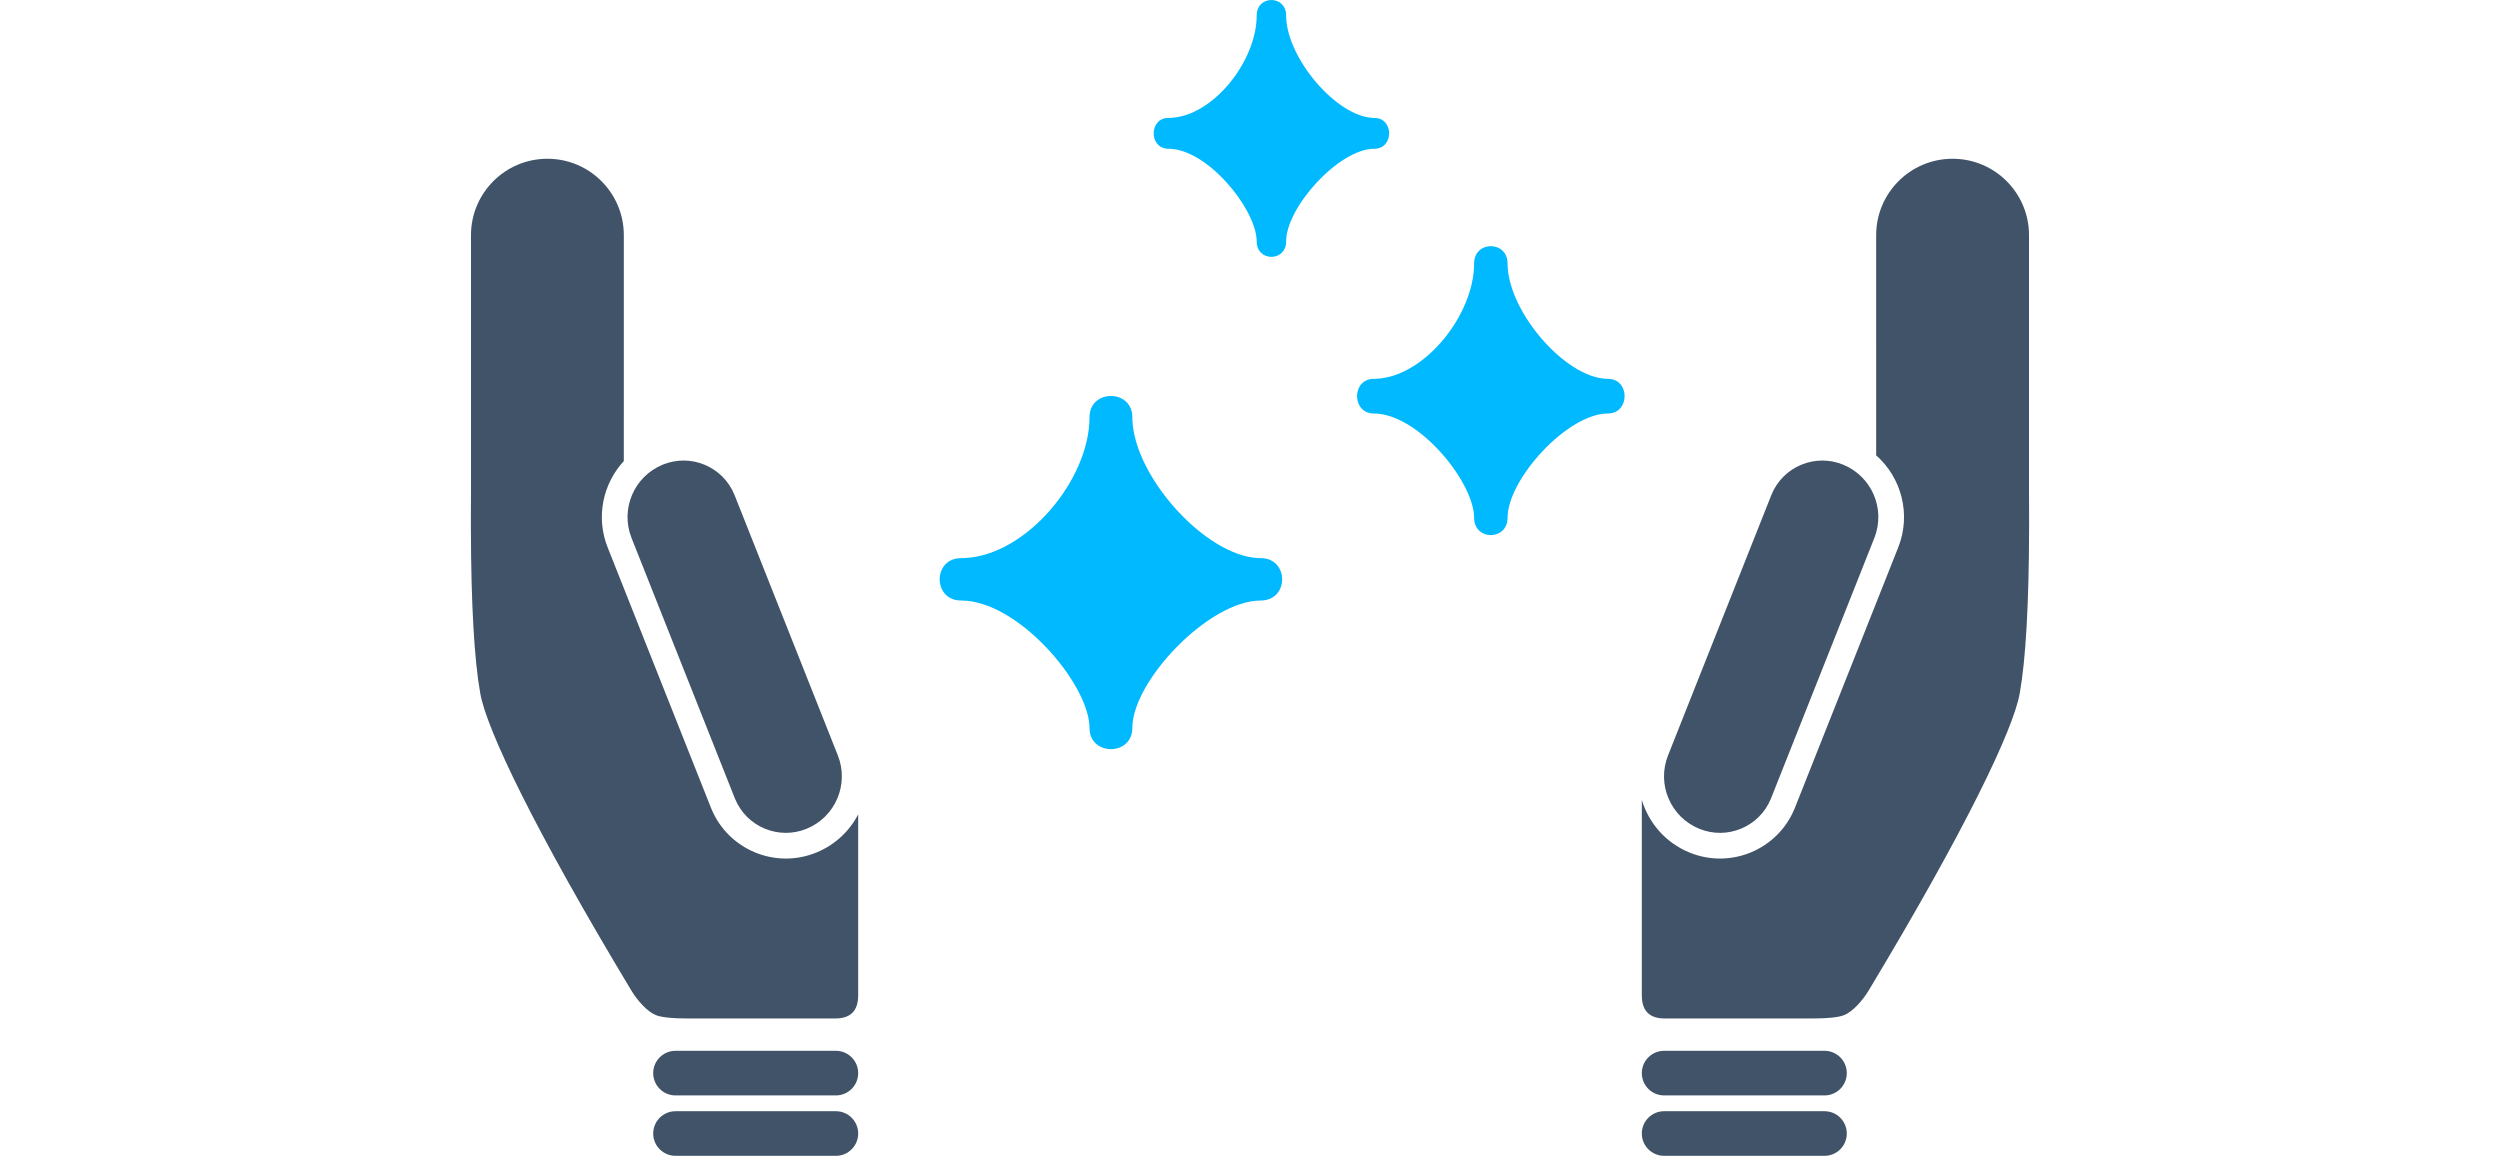
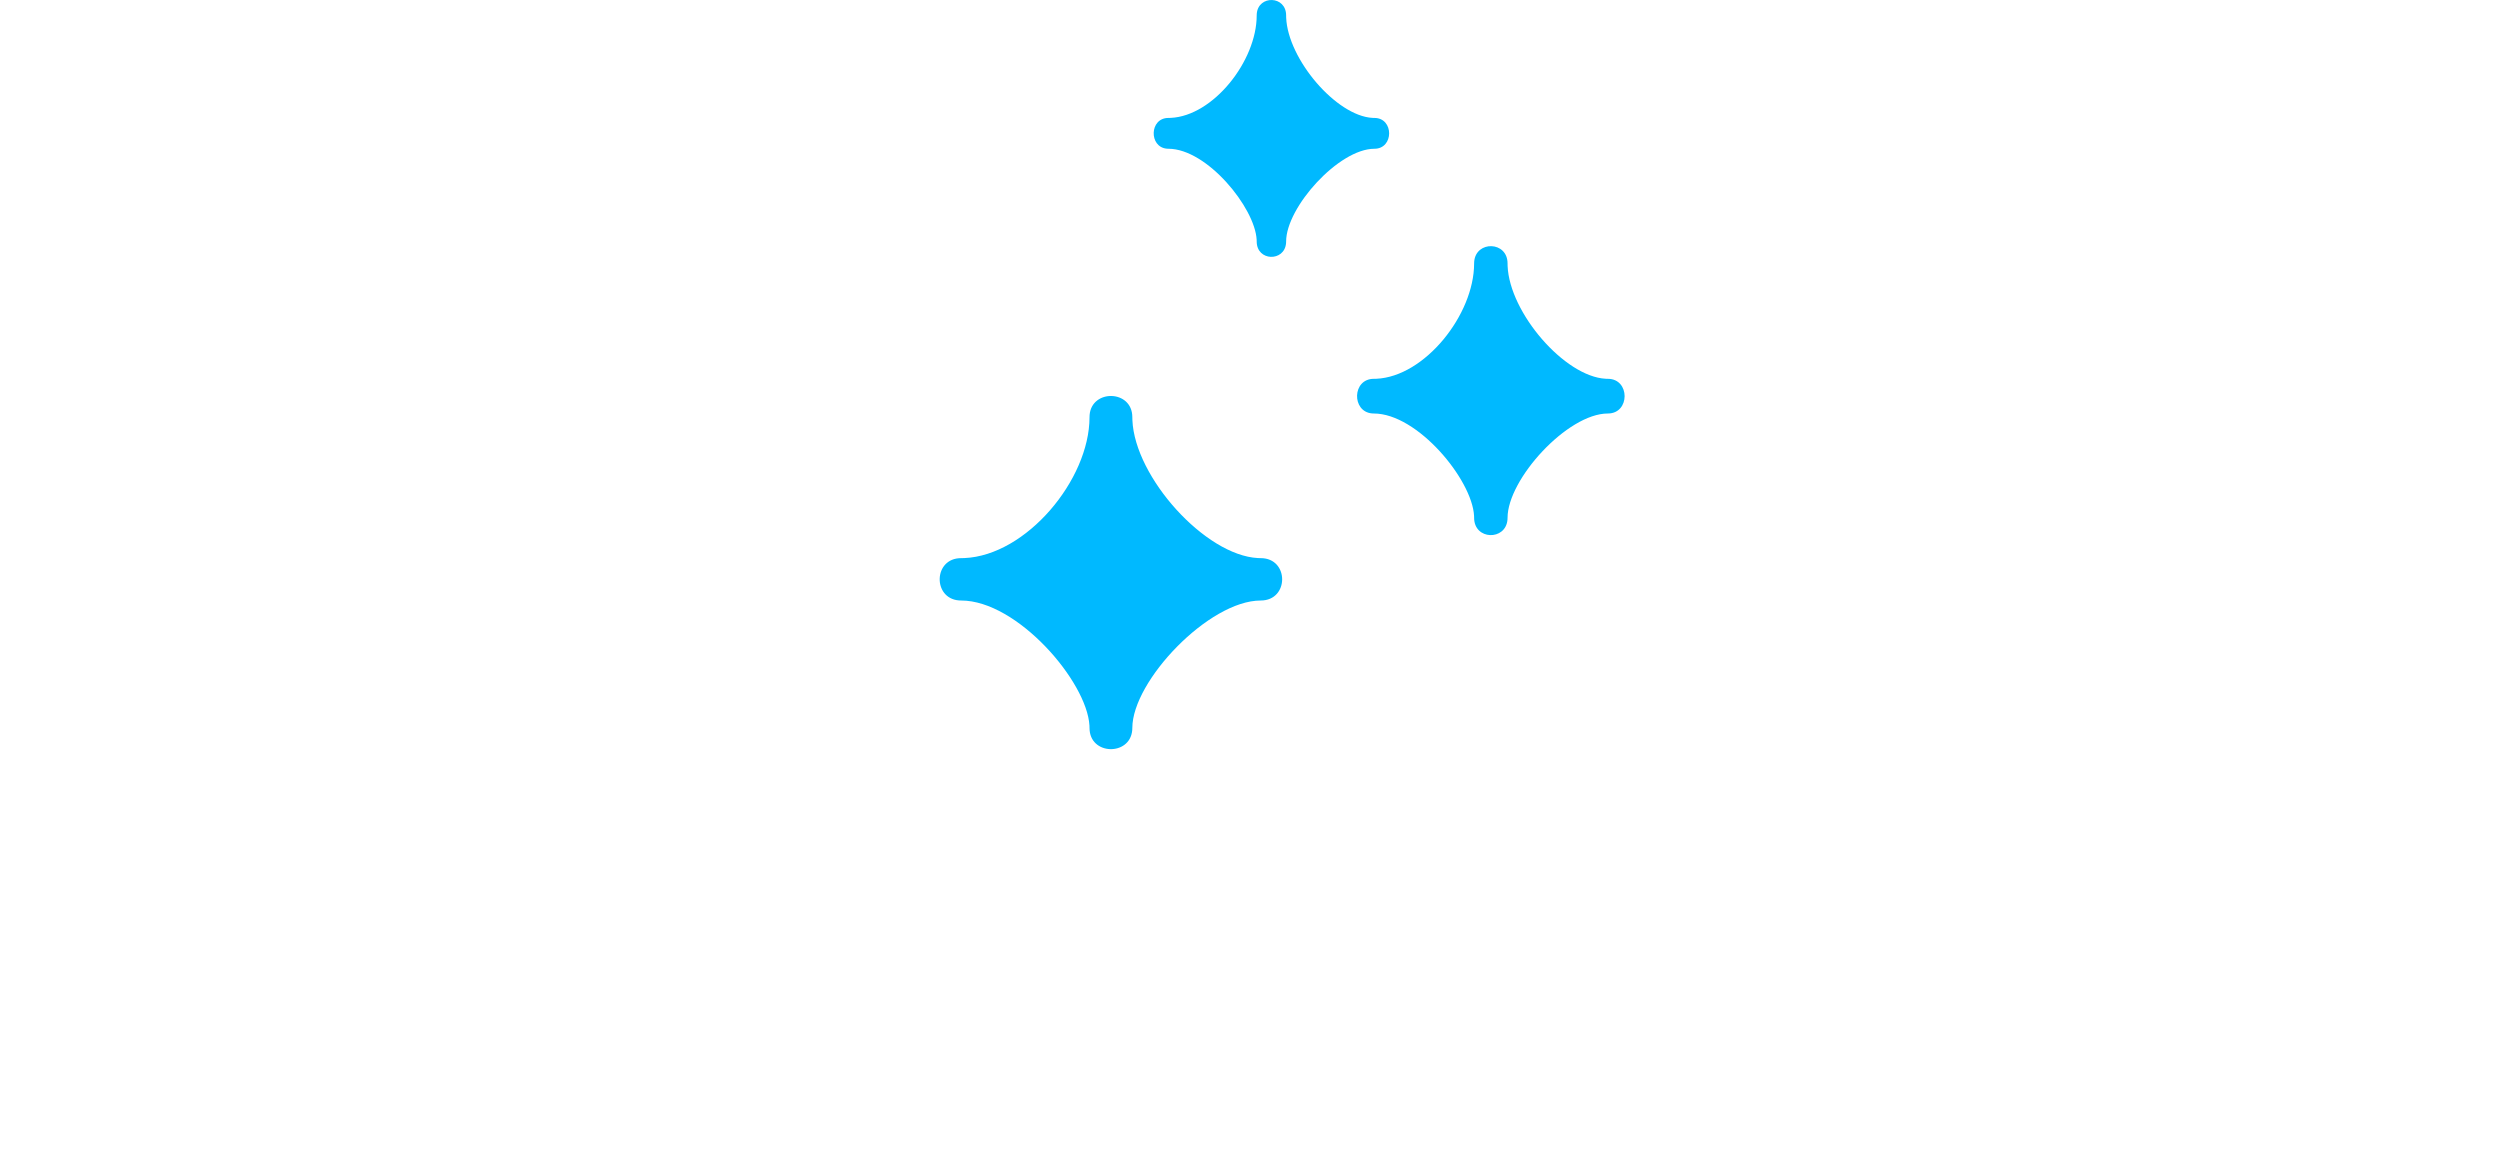
<svg xmlns="http://www.w3.org/2000/svg" width="292" height="135" viewBox="0 0 292 135" fill="none">
-   <path d="M97.631 129.79C99.07 129.79 100.236 130.956 100.236 132.395C100.236 133.834 99.07 135 97.631 135H78.898C77.46 135 76.293 133.834 76.293 132.395C76.293 130.956 77.46 129.79 78.898 129.79H97.631ZM213.102 129.79C214.54 129.79 215.706 130.956 215.706 132.395C215.706 133.834 214.54 135 213.102 135H194.369C192.93 135 191.764 133.834 191.764 132.395C191.764 130.956 192.93 129.79 194.369 129.79H213.102ZM97.631 122.734C99.07 122.734 100.236 123.9 100.236 125.339C100.236 126.778 99.07 127.945 97.631 127.945H78.898C77.46 127.945 76.293 126.778 76.293 125.339C76.293 123.9 77.46 122.734 78.898 122.734H97.631ZM213.102 122.734C214.54 122.734 215.706 123.901 215.706 125.339C215.706 126.778 214.54 127.945 213.102 127.945H194.369C192.93 127.945 191.764 126.778 191.764 125.339C191.764 123.9 192.93 122.734 194.369 122.734H213.102ZM63.937 18.543C68.867 18.543 72.863 22.539 72.863 27.469L72.861 53.856C70.421 56.491 69.565 60.388 70.976 63.943L83.034 94.334C83.049 94.37 83.063 94.407 83.078 94.443C85.057 99.252 90.56 101.547 95.369 99.569C97.551 98.671 99.225 97.062 100.236 95.12V116.245C100.236 117.154 100.015 117.832 99.573 118.28C99.131 118.727 98.466 118.954 97.576 118.958H80.299C78.512 118.958 77.284 118.828 76.615 118.57C75.612 118.182 74.425 116.829 73.763 115.728C62.417 96.884 56.853 85.233 56.096 80.994C55.386 77.02 55.021 70.556 55.001 61.605V59.842C55.002 59.244 55.006 58.635 55.011 58.016V27.469C55.011 22.539 59.007 18.543 63.937 18.543ZM228.062 18.543C232.992 18.543 236.989 22.539 236.989 27.469V58.016C236.994 58.635 236.996 59.244 236.998 59.842L236.999 61.605C236.979 70.556 236.613 77.02 235.903 80.994C235.146 85.233 229.582 96.885 218.236 115.728C217.574 116.829 216.388 118.182 215.385 118.57C214.716 118.829 213.488 118.958 211.7 118.958H194.424C193.534 118.954 192.869 118.727 192.427 118.28C191.985 117.832 191.764 117.154 191.764 116.245V93.429C192.568 96.112 194.529 98.422 197.317 99.569C202.127 101.547 207.63 99.252 209.608 94.443C209.623 94.407 209.638 94.37 209.652 94.334L221.711 63.943C223.247 60.072 222.094 55.796 219.137 53.185L219.136 27.469C219.136 22.539 223.133 18.543 228.062 18.543ZM77.397 54.276C80.675 52.928 84.424 54.491 85.772 57.768C85.783 57.793 85.793 57.818 85.803 57.843L97.861 88.234C99.197 91.601 97.578 95.416 94.228 96.794C90.95 98.142 87.201 96.579 85.853 93.302C85.842 93.277 85.832 93.252 85.822 93.227L73.764 62.836C72.428 59.469 74.047 55.654 77.397 54.276ZM206.914 57.768C208.262 54.491 212.012 52.928 215.289 54.276C218.639 55.654 220.259 59.469 218.923 62.836L206.864 93.227C206.854 93.252 206.844 93.277 206.834 93.302C205.486 96.579 201.735 98.143 198.458 96.794C195.108 95.416 193.489 91.601 194.825 88.234L206.884 57.843C206.894 57.818 206.904 57.793 206.914 57.768Z" fill="#405368" />
  <path d="M127.267 48.459C127.529 45.429 132.255 45.518 132.256 48.726L132.264 49.081C132.55 55.752 140.771 64.864 146.928 65.182L147.256 65.191C150.589 65.191 150.589 70.139 147.256 70.14C141.202 70.14 132.256 79.538 132.256 85.026L132.244 85.293C131.981 88.323 127.256 88.234 127.256 85.026L127.248 84.749C126.959 79.597 118.814 70.14 112.256 70.14L111.985 70.129C108.925 69.869 109.015 65.191 112.256 65.191L112.636 65.183C119.864 64.88 127.256 56.046 127.256 48.726L127.267 48.459ZM172.185 30.558C172.391 28.079 176.083 28.151 176.083 30.776L176.089 31.067C176.313 36.525 182.736 43.98 187.546 44.239L187.802 44.246C190.406 44.246 190.406 48.297 187.802 48.297C183.072 48.297 176.083 55.985 176.083 60.476L176.074 60.694C175.869 63.174 172.177 63.101 172.177 60.476L172.171 60.25C171.945 56.035 165.582 48.297 160.458 48.297L160.247 48.287C157.856 48.075 157.926 44.246 160.458 44.246L160.755 44.24C166.402 43.993 172.176 36.766 172.177 30.776L172.185 30.558ZM146.79 1.607C146.97 -0.597 150.22 -0.532 150.22 1.801L150.225 2.059C150.422 6.91 156.074 13.537 160.307 13.769L160.532 13.775C162.824 13.775 162.824 17.375 160.532 17.375C156.37 17.375 150.22 24.21 150.22 28.201L150.212 28.396C150.031 30.599 146.782 30.534 146.782 28.201L146.777 28C146.579 24.253 140.978 17.375 136.47 17.375L136.284 17.366C134.18 17.177 134.242 13.775 136.47 13.775L136.731 13.769C141.701 13.549 146.782 7.125 146.782 1.801L146.79 1.607Z" fill="#00B9FF" />
</svg>